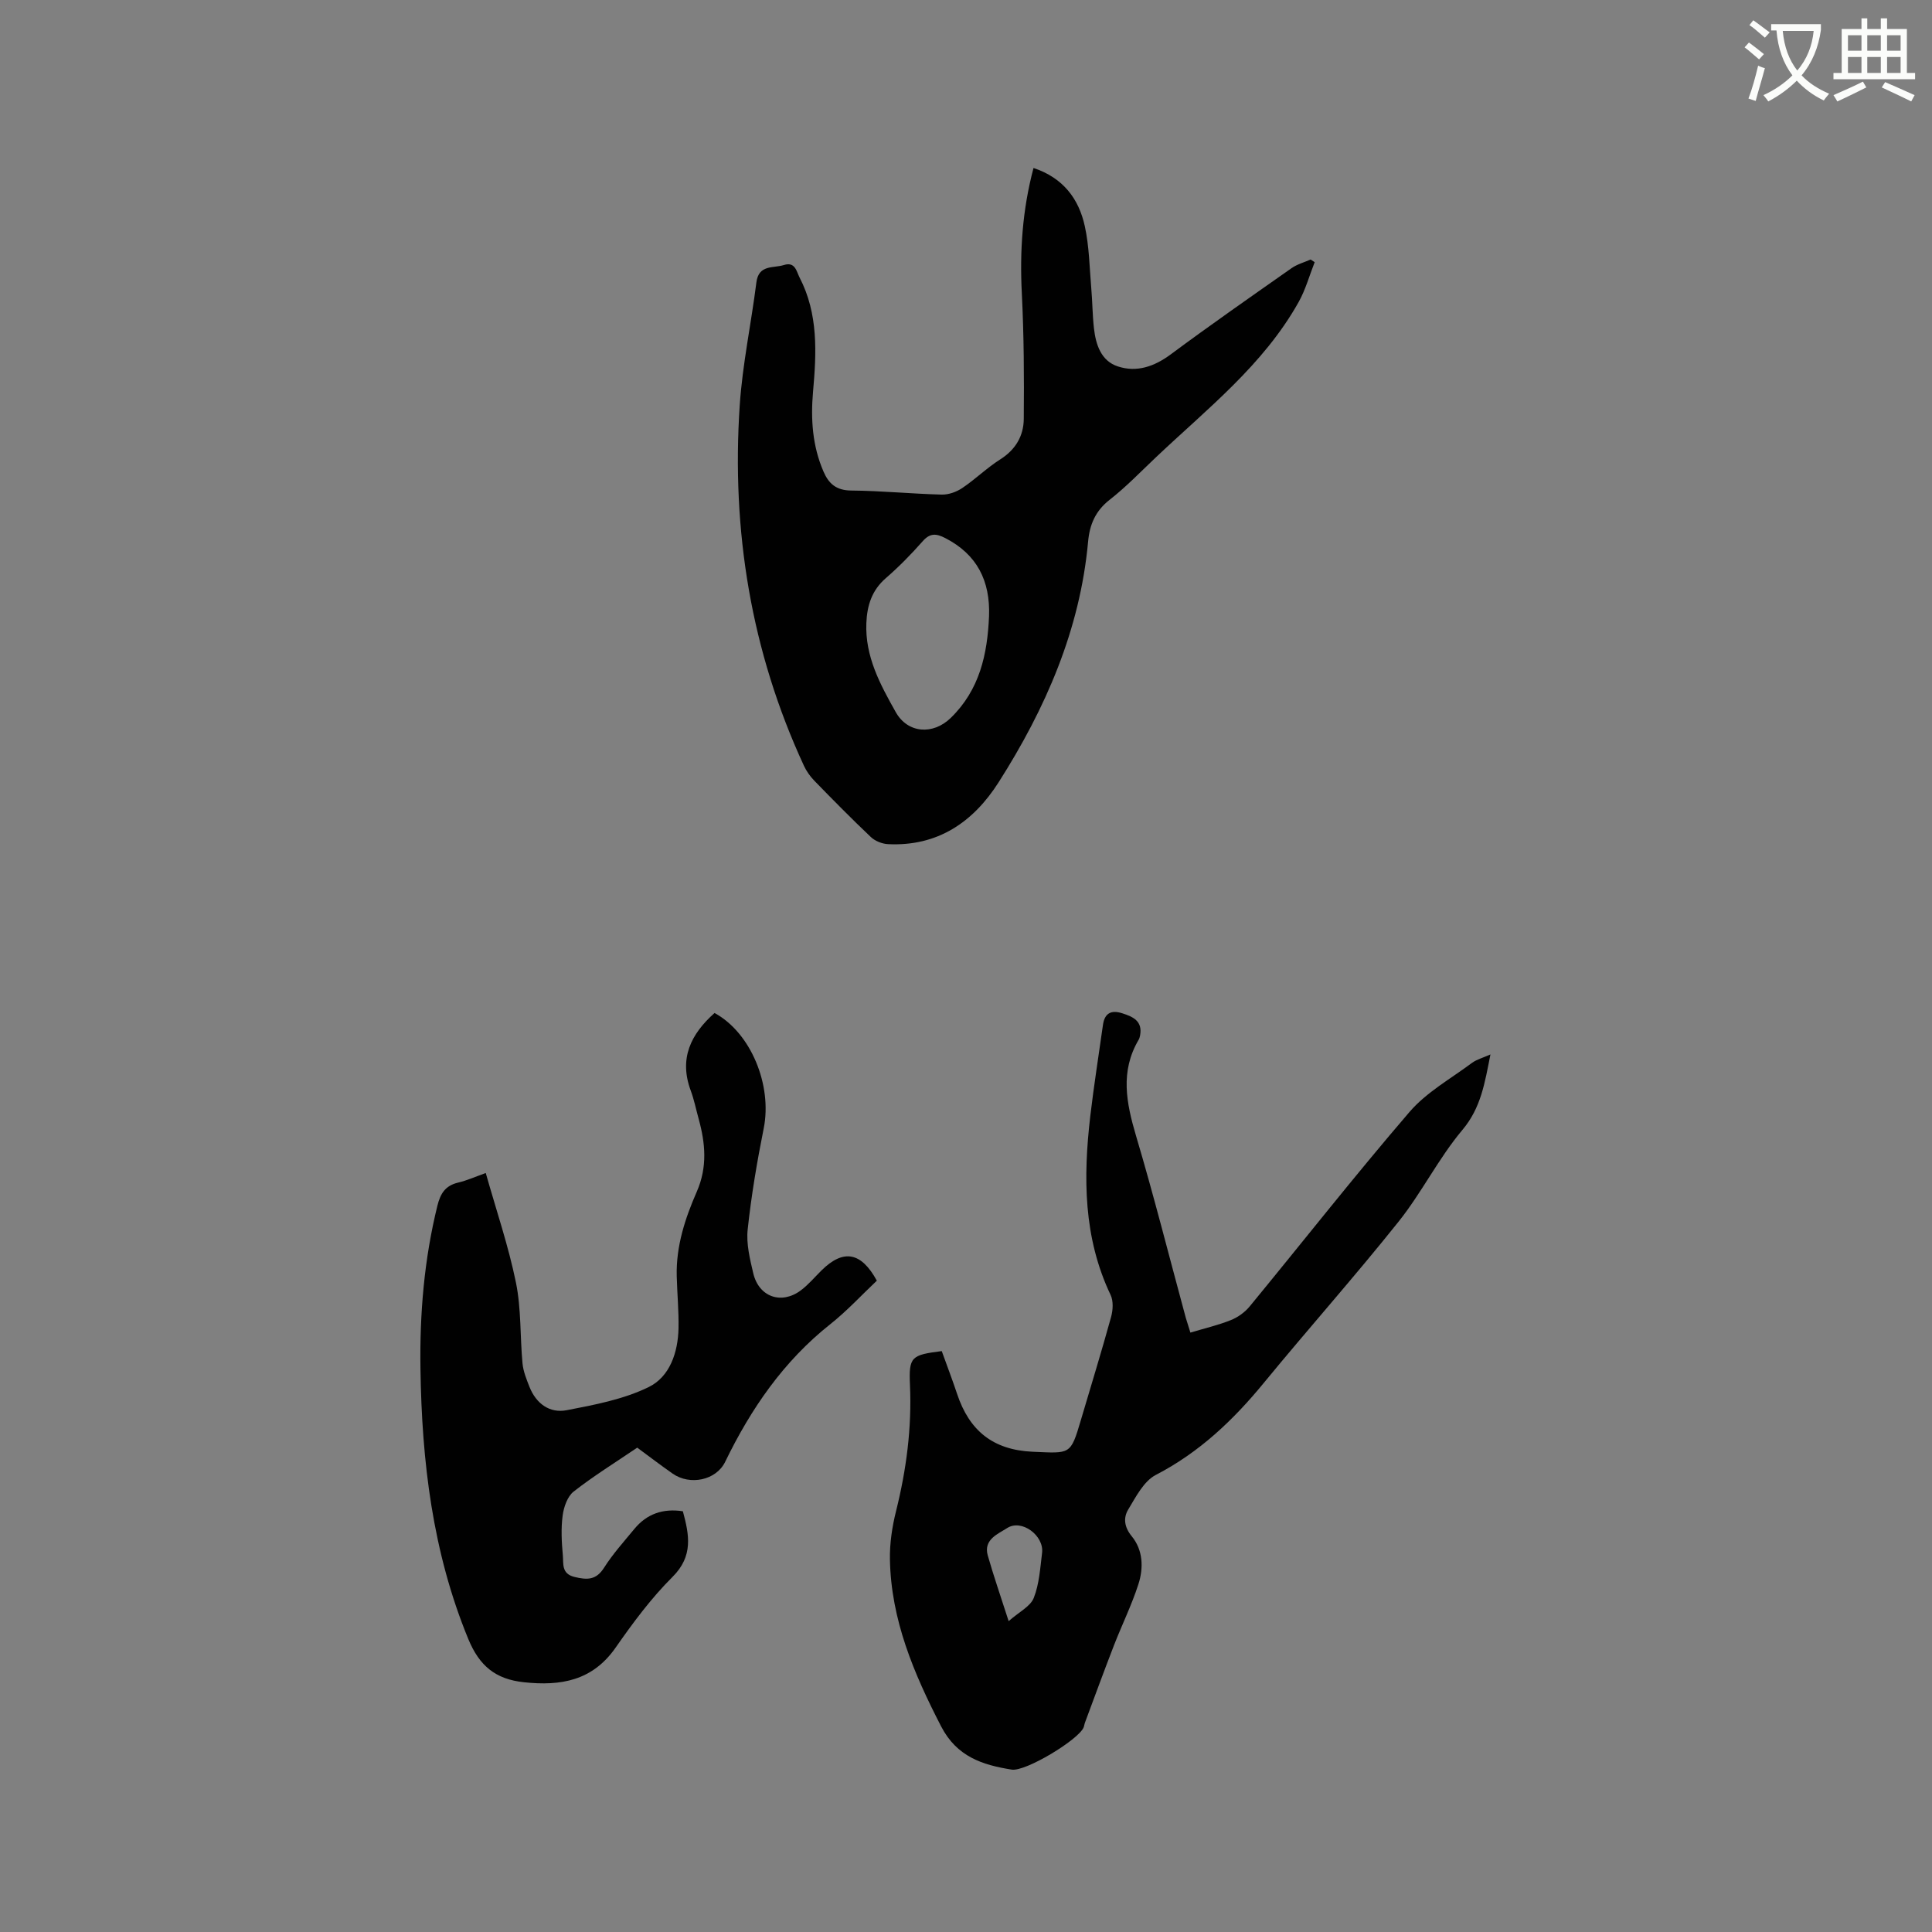
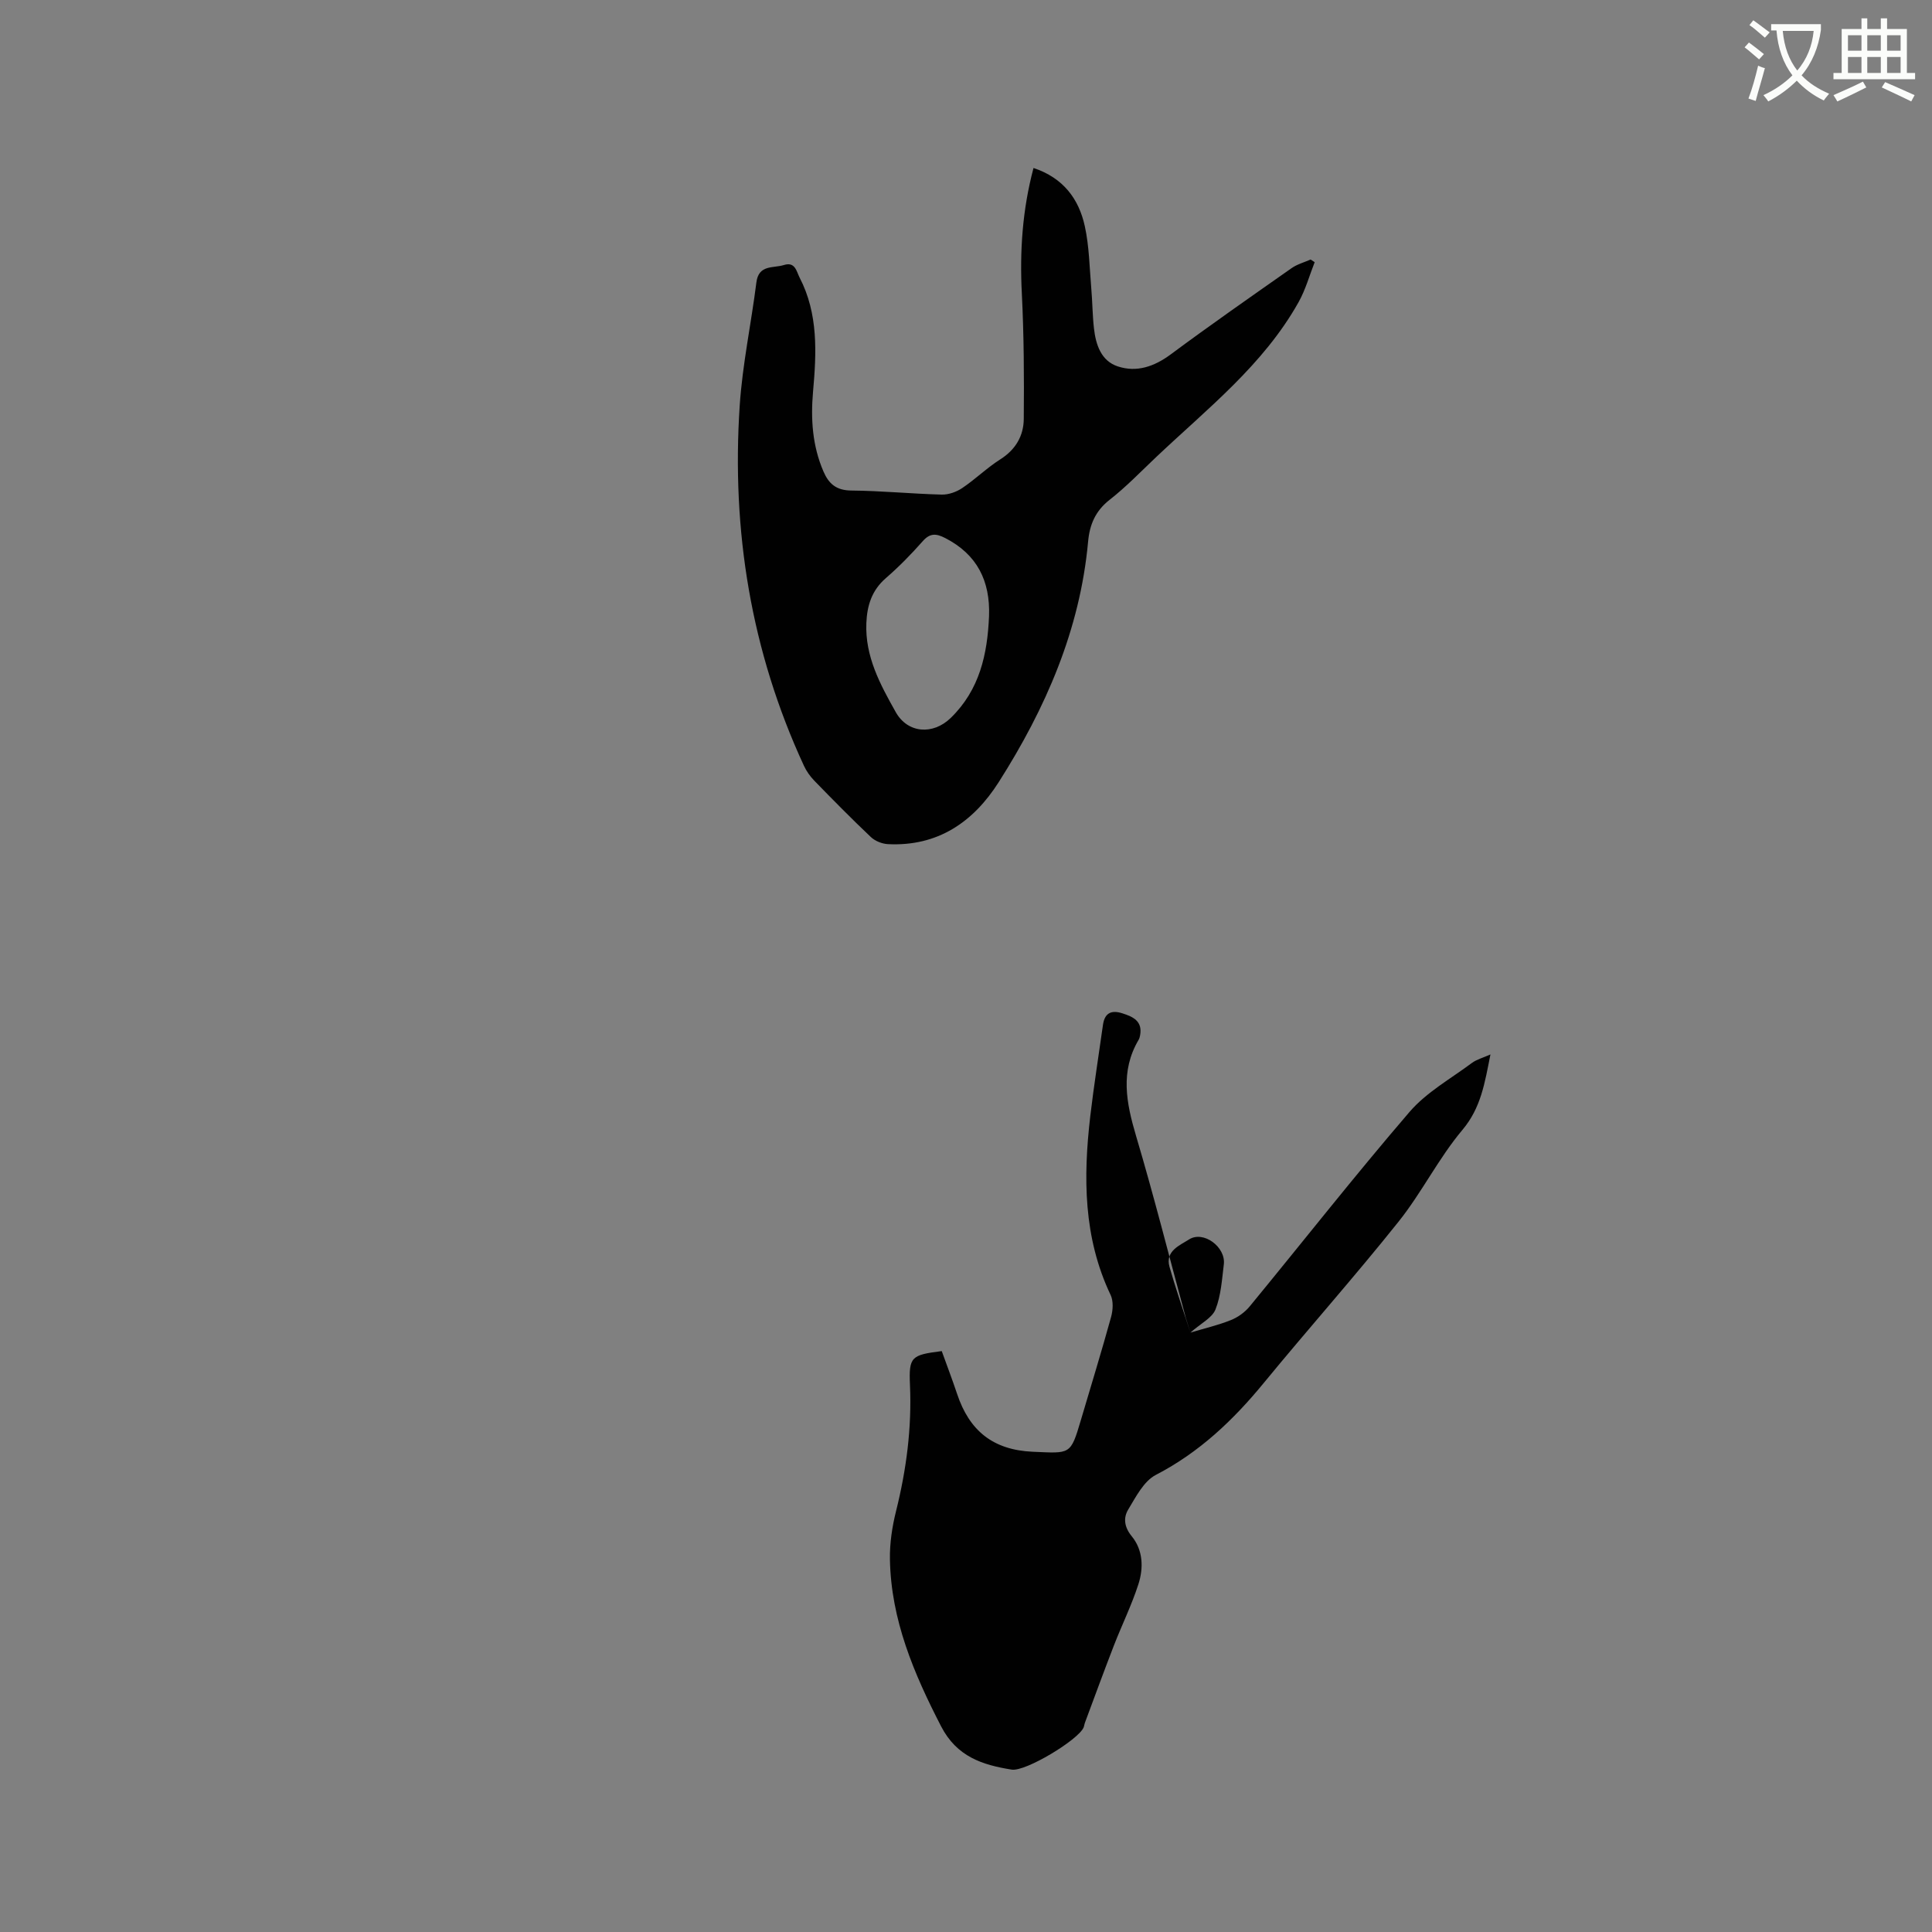
<svg xmlns="http://www.w3.org/2000/svg" enable-background="new 0 0 400 400" viewBox="0 0 400 400">
  <rect x="0" y="0" width="400" height="400" fill="#808080" stroke="none" />
  <path d="m362.1 8.8c1.1.8 2.1 1.6 3.1 2.4l-1 1.1c-1.3-1.1-2.3-2-3-2.5zm1.9 4.8c.5.2.9.4 1.4.5-.6 2.3-1.3 4.5-1.9 6.8l-1.5-.5c.8-2.1 1.4-4.3 2-6.8zm-1-9.4c1.3.9 2.4 1.8 3.4 2.5l-1 1.1c-1.4-1.2-2.4-2.1-3.2-2.6zm3.7 2.2v-1.4h10.3v1.2c-.5 3.6-1.8 6.8-4 9.4 1.5 1.6 3.4 2.8 5.7 3.8-.3.4-.7.8-1.1 1.4-2.3-1.1-4.1-2.5-5.6-4.1-1.6 1.6-3.6 3.1-5.9 4.3-.3-.5-.7-.9-1-1.3 2.4-1.1 4.4-2.5 6-4.1-1.9-2.5-3-5.6-3.3-9.3h-1.1zm8.8 0h-6.4c.3 3.3 1.3 6 3 8.2 2-2.3 3.1-5.1 3.4-8.2z" fill="#fbfcfa" />
  <path d="m385.3 3.8h1.3v2.2h2.8v-2.2h1.3v2.2h4.1v9.1h1.7v1.3h-16.9v-1.3h1.7v-9.1h4.1v-2.2zm.4 13.1.7 1.2c-1.8.9-3.8 1.9-6 2.9-.2-.4-.5-.8-.8-1.3 2.3-1 4.3-1.9 6.1-2.8zm-3.1-6.4h2.8v-3.2h-2.8zm0 4.6h2.8v-3.3h-2.8zm4-4.6h2.8v-3.2h-2.8zm0 4.6h2.8v-3.3h-2.8zm3.7 1.9c2.1.9 4.1 1.8 6.1 2.7l-.7 1.3c-2.2-1.1-4.2-2-6.1-2.9zm3.2-9.7h-2.8v3.2h2.8zm-2.8 7.8h2.8v-3.3h-2.8z" fill="#fbfcfa" />
  <g fill="#010101">
    <path d="m213.98 34.78c6.17 2.05 9.39 6.42 10.62 12.06.92 4.2.97 8.59 1.34 12.9.24 2.74.24 5.5.55 8.22.38 3.39 1.47 6.76 4.94 7.9 3.91 1.29 7.54.04 10.96-2.49 8.23-6.11 16.64-11.97 25.03-17.86 1.16-.81 2.61-1.2 3.93-1.78.28.18.56.37.84.55-1.09 2.76-1.89 5.7-3.33 8.27-7.3 13.03-18.95 22.1-29.54 32.13-3.16 2.99-6.19 6.15-9.6 8.81-2.93 2.3-4.12 5.12-4.44 8.64-1.67 18.27-8.81 34.56-18.51 49.81-5.27 8.28-12.65 13.34-22.92 12.83-1.22-.06-2.68-.64-3.56-1.48-4-3.79-7.87-7.72-11.71-11.67-.86-.89-1.62-1.96-2.14-3.09-10.96-23.69-15.01-48.67-13.29-74.58.57-8.53 2.38-16.97 3.45-25.47.47-3.76 3.49-2.91 5.7-3.61 2.35-.74 2.6 1.34 3.25 2.6 3.89 7.51 3.5 15.56 2.78 23.64-.5 5.67-.13 11.21 2.16 16.51 1.1 2.55 2.66 3.91 5.75 3.94 6.24.05 12.48.68 18.72.84 1.42.04 3.07-.55 4.27-1.36 2.72-1.83 5.1-4.18 7.86-5.93 3.18-2.01 4.84-4.87 4.87-8.37.08-8.66.03-17.33-.4-25.98-.45-8.73.11-17.31 2.42-25.98zm-9.21 92.77c.26-7.25-2.45-12.76-9.09-16.16-1.85-.95-3.13-1.06-4.65.67-2.38 2.7-4.92 5.29-7.64 7.65-2.9 2.52-3.87 5.66-4.02 9.28-.29 6.92 2.86 12.71 6.08 18.44 2.49 4.43 7.72 4.77 11.38 1.22 6.01-5.84 7.61-13.23 7.94-21.1z" />
-     <path d="m246.46 275.9c2.95-.89 5.75-1.53 8.38-2.59 1.46-.58 2.91-1.63 3.91-2.85 11.03-13.41 21.76-27.09 33.08-40.25 3.51-4.08 8.53-6.87 12.93-10.15.96-.71 2.21-1.03 3.82-1.75-1.18 5.92-1.95 11.04-5.8 15.62-4.95 5.89-8.42 12.99-13.23 19.01-9.05 11.34-18.71 22.19-27.92 33.41-6.32 7.7-13.34 14.36-22.32 19.01-2.5 1.29-4.14 4.55-5.73 7.18-1.03 1.71-.83 3.62.73 5.52 2.38 2.9 2.47 6.61 1.36 10.01-1.4 4.31-3.42 8.41-5.06 12.64-2.06 5.32-4.02 10.68-6.01 16.02-.11.3-.13.63-.25.92-1.09 2.57-12.01 9.18-14.88 8.73-6.05-.96-11.37-2.66-14.62-8.95-5.65-10.95-10.38-22.07-10.6-34.58-.06-3.33.46-6.76 1.27-10 2.14-8.59 3.27-17.22 2.88-26.09-.26-5.87.27-6.23 6.58-7.03 1.06 2.95 2.19 5.91 3.19 8.9 2.52 7.55 7.39 11.58 15.66 11.94 7.82.33 7.8.73 9.96-6.58 2.1-7.1 4.28-14.19 6.25-21.33.39-1.42.5-3.29-.1-4.55-5.66-11.89-5.68-24.38-4.21-37.03.74-6.3 1.74-12.57 2.62-18.85.34-2.46 1.68-3.18 4-2.44 2.28.72 4.24 1.64 3.69 4.59-.06.31-.14.63-.3.9-3.85 6.53-2.56 13.05-.54 19.87 3.71 12.48 6.89 25.11 10.3 37.67.3.99.63 1.98.96 3.08zm-37.63 59.74c2.17-1.92 4.51-3.04 5.2-4.81 1.14-2.88 1.33-6.18 1.72-9.32.44-3.58-4.23-7.08-7.23-5.14-1.82 1.18-4.95 2.35-4.02 5.65 1.18 4.17 2.61 8.25 4.33 13.62z" />
-     <path d="m100.57 242.86c2.2 7.79 4.71 15.14 6.25 22.68 1.11 5.44.84 11.16 1.36 16.74.16 1.65.82 3.28 1.44 4.85 1.37 3.47 4.18 5.52 7.7 4.84 5.77-1.11 11.75-2.24 16.96-4.78 4.39-2.13 6.09-7.17 6.2-12.18.07-3.6-.28-7.2-.37-10.8-.16-6.18 1.73-11.96 4.15-17.48 2.24-5.12 1.78-10.04.38-15.12-.54-1.94-.93-3.93-1.63-5.81-2.48-6.67.04-11.72 4.93-16.07 7.53 4.08 11.97 14.96 10.18 23.88-1.39 6.93-2.57 13.92-3.32 20.94-.32 2.96.46 6.12 1.16 9.09 1.16 4.88 5.8 6.51 9.81 3.54 1.6-1.19 2.91-2.77 4.34-4.18 4.5-4.42 8.17-3.82 11.43 2.15-3.16 2.98-6.18 6.27-9.64 9.01-9.69 7.68-16.43 17.51-21.76 28.49-1.86 3.84-7.28 4.95-10.87 2.45-2.51-1.75-4.94-3.62-7.34-5.38-4.52 3.07-9.02 5.85-13.16 9.09-1.29 1.01-2.05 3.21-2.28 4.97-.36 2.7-.21 5.51.04 8.24.16 1.69-.34 3.8 2.41 4.47 2.61.63 4.48.69 6.13-1.92 1.81-2.85 4.1-5.39 6.26-8.01 2.57-3.12 5.91-4.3 10.05-3.67 1.31 4.86 2.21 9.26-2.15 13.6-4.4 4.38-8.18 9.48-11.75 14.6-4.8 6.9-11.36 8.02-19.02 7.2-5.86-.63-9.2-3.36-11.51-8.96-7.41-17.99-9.62-36.79-9.9-55.97-.17-11.38.77-22.64 3.51-33.74.62-2.51 1.64-4.15 4.27-4.77 1.86-.44 3.6-1.23 5.74-1.99z" />
+     <path d="m246.46 275.9c2.95-.89 5.75-1.53 8.38-2.59 1.46-.58 2.91-1.63 3.91-2.85 11.03-13.41 21.76-27.09 33.08-40.25 3.51-4.08 8.53-6.87 12.93-10.15.96-.71 2.21-1.03 3.82-1.75-1.18 5.92-1.95 11.04-5.8 15.62-4.95 5.89-8.42 12.99-13.23 19.01-9.05 11.34-18.71 22.19-27.92 33.41-6.32 7.7-13.34 14.36-22.32 19.01-2.5 1.29-4.14 4.55-5.73 7.18-1.03 1.71-.83 3.62.73 5.52 2.38 2.9 2.47 6.61 1.36 10.01-1.4 4.31-3.42 8.41-5.06 12.64-2.06 5.32-4.02 10.68-6.01 16.02-.11.3-.13.63-.25.92-1.09 2.57-12.01 9.18-14.88 8.73-6.05-.96-11.37-2.66-14.62-8.95-5.65-10.95-10.38-22.07-10.6-34.58-.06-3.33.46-6.76 1.27-10 2.14-8.59 3.27-17.22 2.88-26.09-.26-5.87.27-6.23 6.58-7.03 1.06 2.95 2.19 5.91 3.19 8.9 2.52 7.55 7.39 11.58 15.66 11.94 7.82.33 7.8.73 9.96-6.58 2.1-7.1 4.28-14.19 6.25-21.33.39-1.42.5-3.29-.1-4.55-5.66-11.89-5.68-24.38-4.21-37.03.74-6.3 1.74-12.57 2.62-18.85.34-2.46 1.68-3.18 4-2.44 2.28.72 4.24 1.64 3.69 4.59-.06.31-.14.63-.3.9-3.85 6.53-2.56 13.05-.54 19.87 3.71 12.48 6.89 25.11 10.3 37.67.3.99.63 1.98.96 3.08zc2.17-1.92 4.51-3.04 5.2-4.81 1.14-2.88 1.33-6.18 1.72-9.32.44-3.58-4.23-7.08-7.23-5.14-1.82 1.18-4.95 2.35-4.02 5.65 1.18 4.17 2.61 8.25 4.33 13.62z" />
  </g>
</svg>